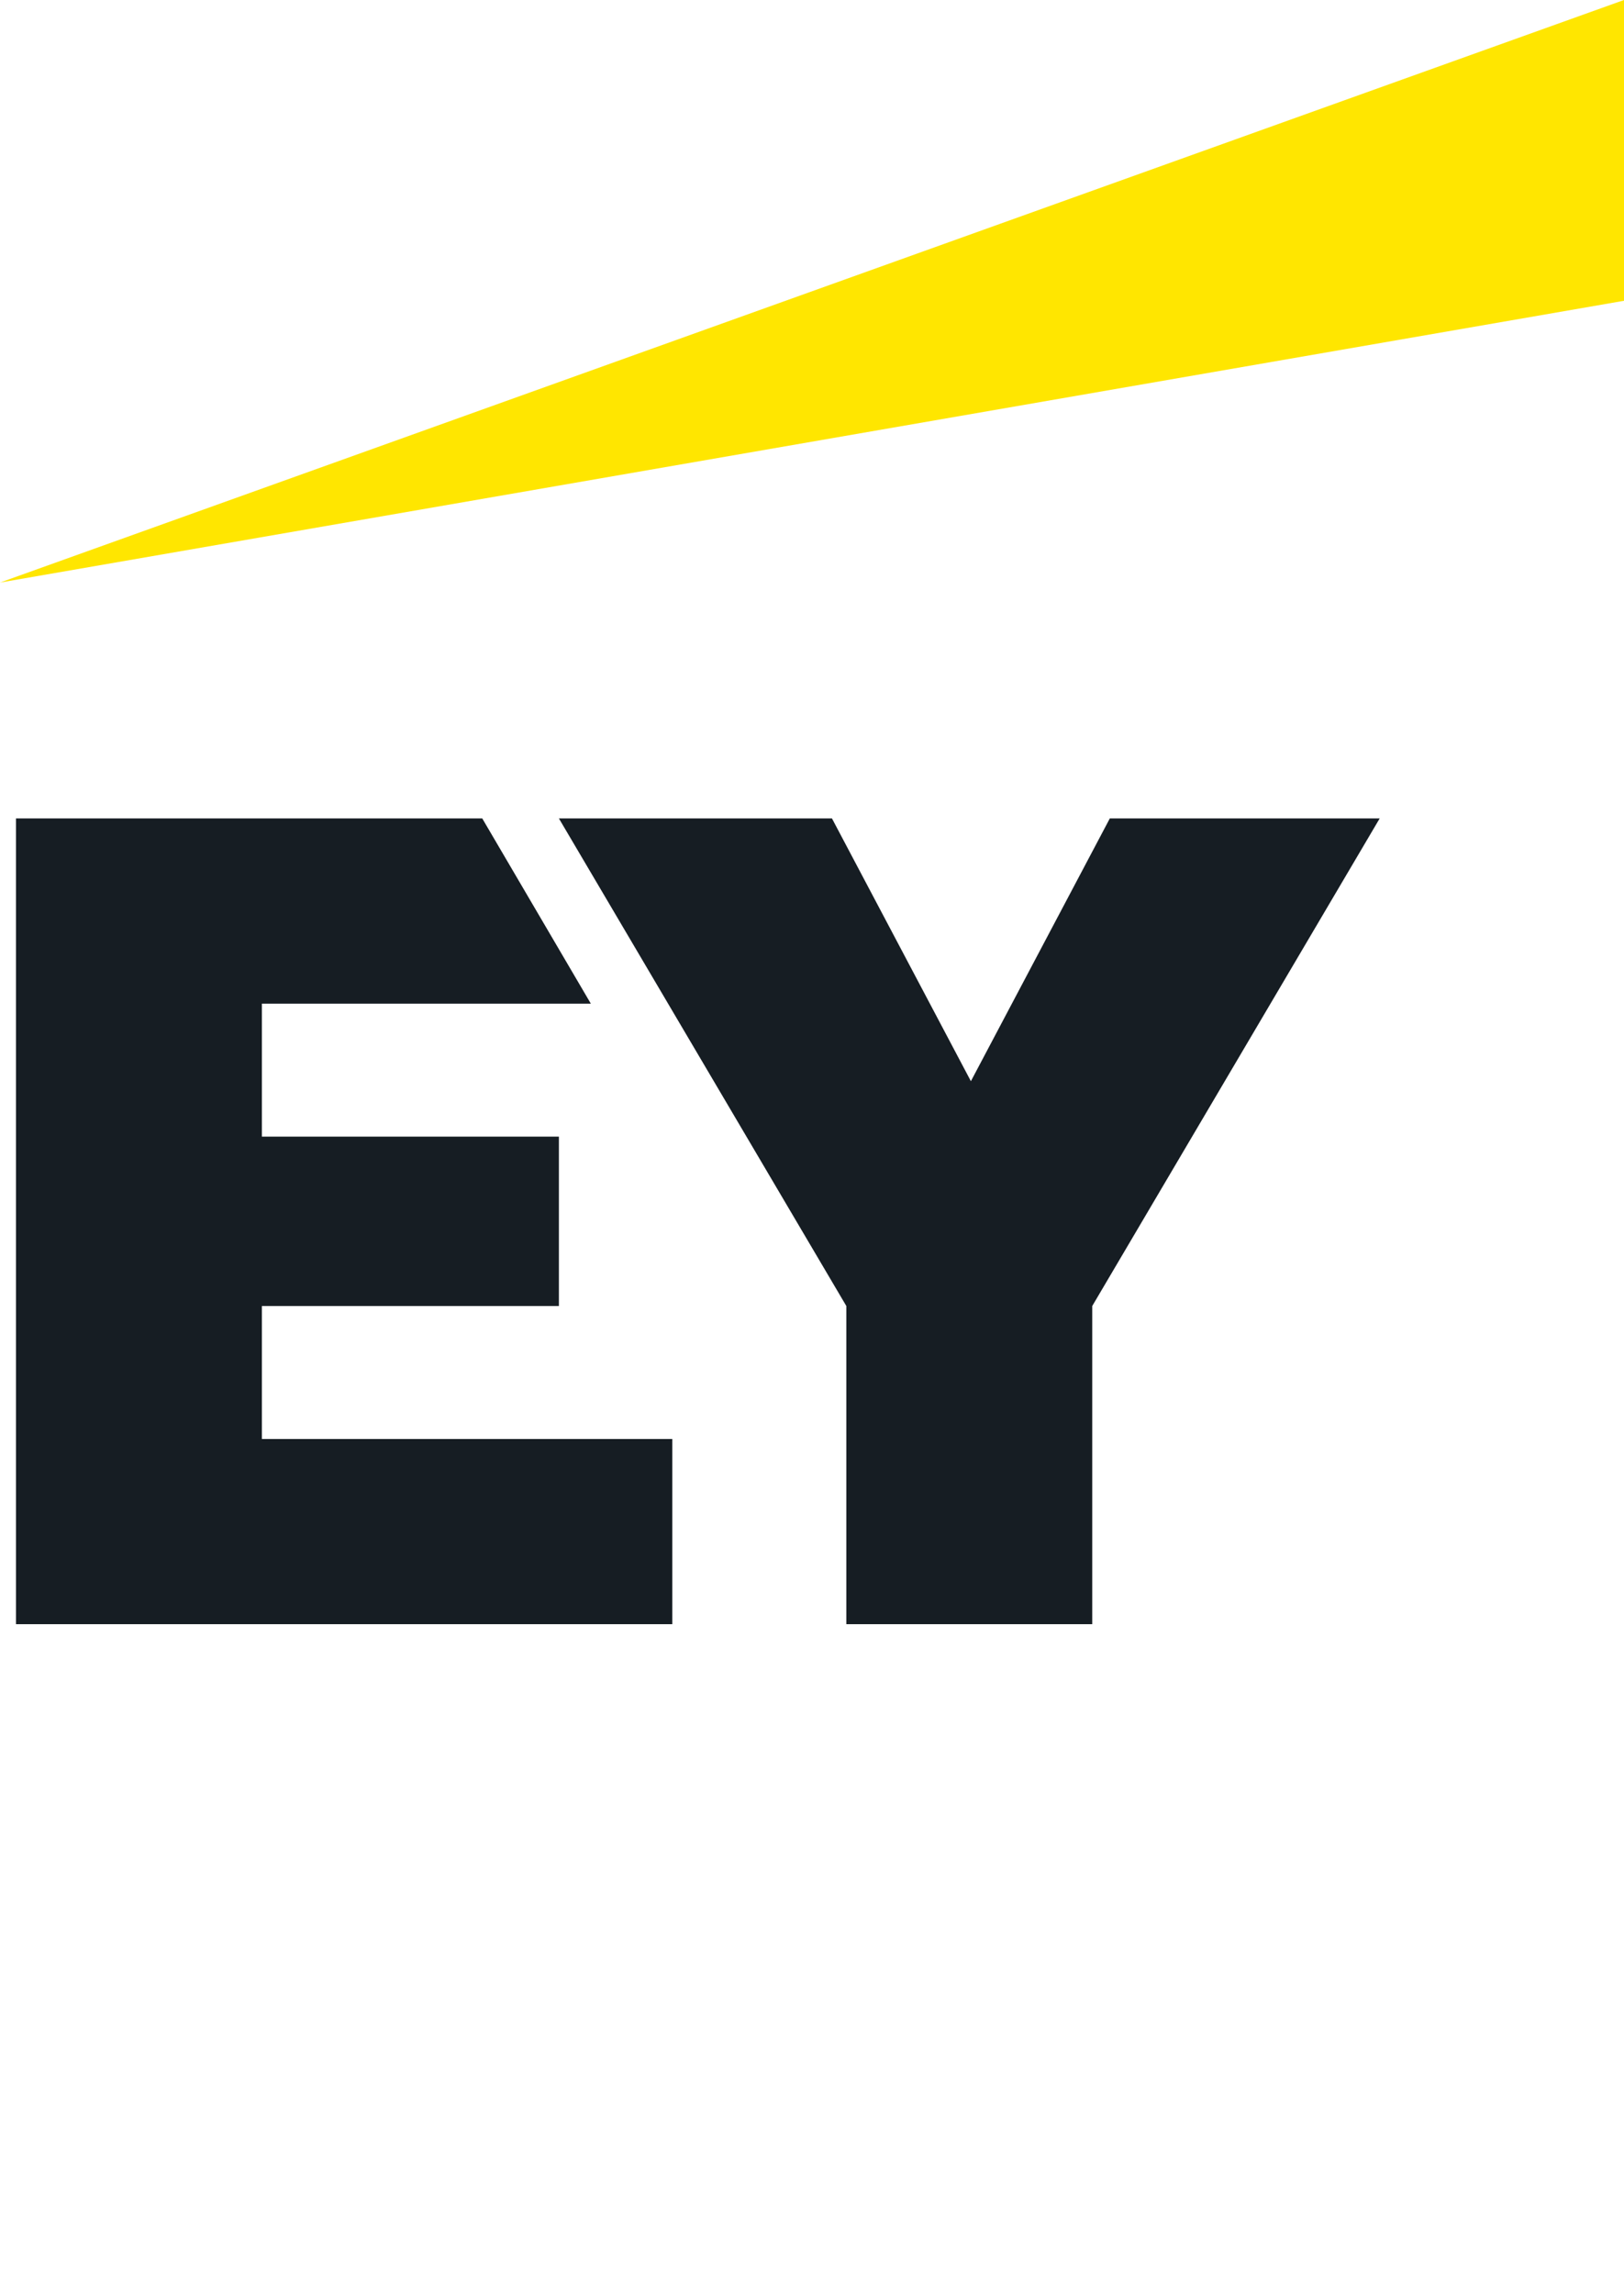
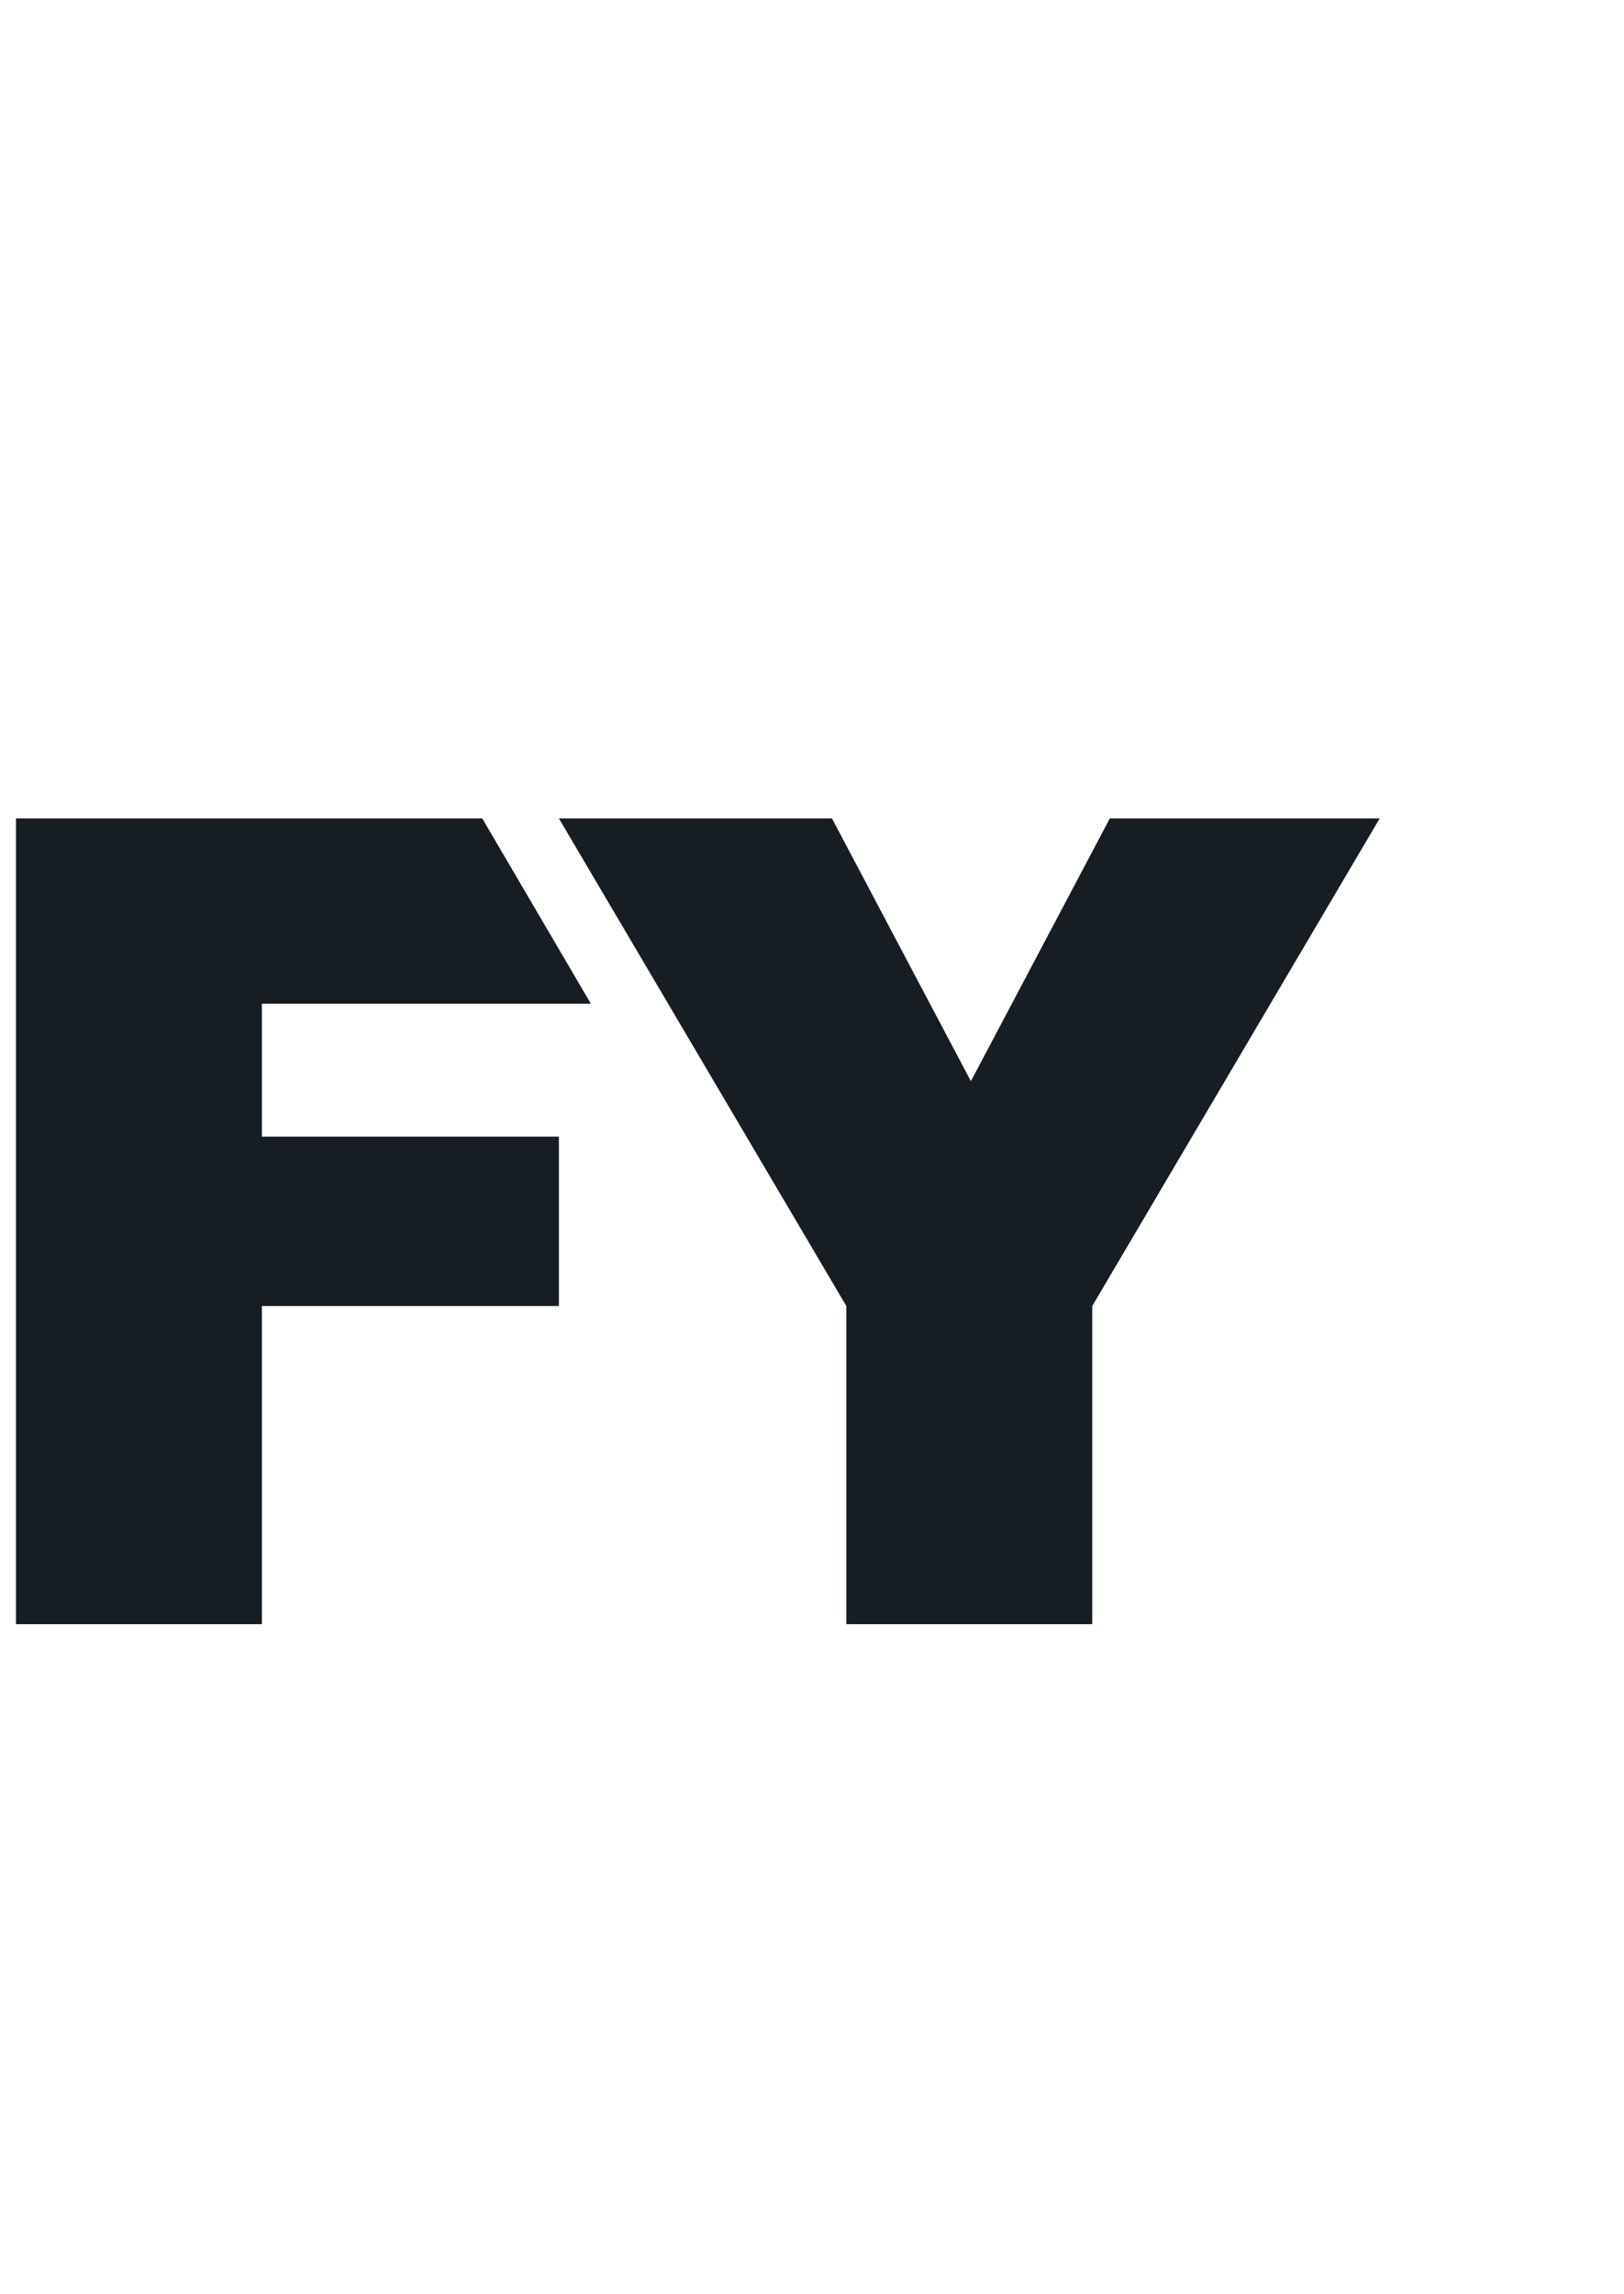
<svg xmlns="http://www.w3.org/2000/svg" width="80" height="113" viewBox="0 0 80 113" fill="none">
-   <path fill-rule="evenodd" clip-rule="evenodd" d="M12.901 70.877H33.117V80H0.787V40.312H23.756L29.105 49.435H12.901V55.984H27.532V64.328H12.901V70.877ZM54.671 40.312L47.827 53.255L40.983 40.312H27.532L41.691 64.328V80H53.805V64.328L67.965 40.312H54.671Z" fill="#161D23" />
-   <path fill-rule="evenodd" clip-rule="evenodd" d="M80 0L0 28.694L80 14.815V0Z" fill="#FFE600" />
+   <path fill-rule="evenodd" clip-rule="evenodd" d="M12.901 70.877V80H0.787V40.312H23.756L29.105 49.435H12.901V55.984H27.532V64.328H12.901V70.877ZM54.671 40.312L47.827 53.255L40.983 40.312H27.532L41.691 64.328V80H53.805V64.328L67.965 40.312H54.671Z" fill="#161D23" />
</svg>